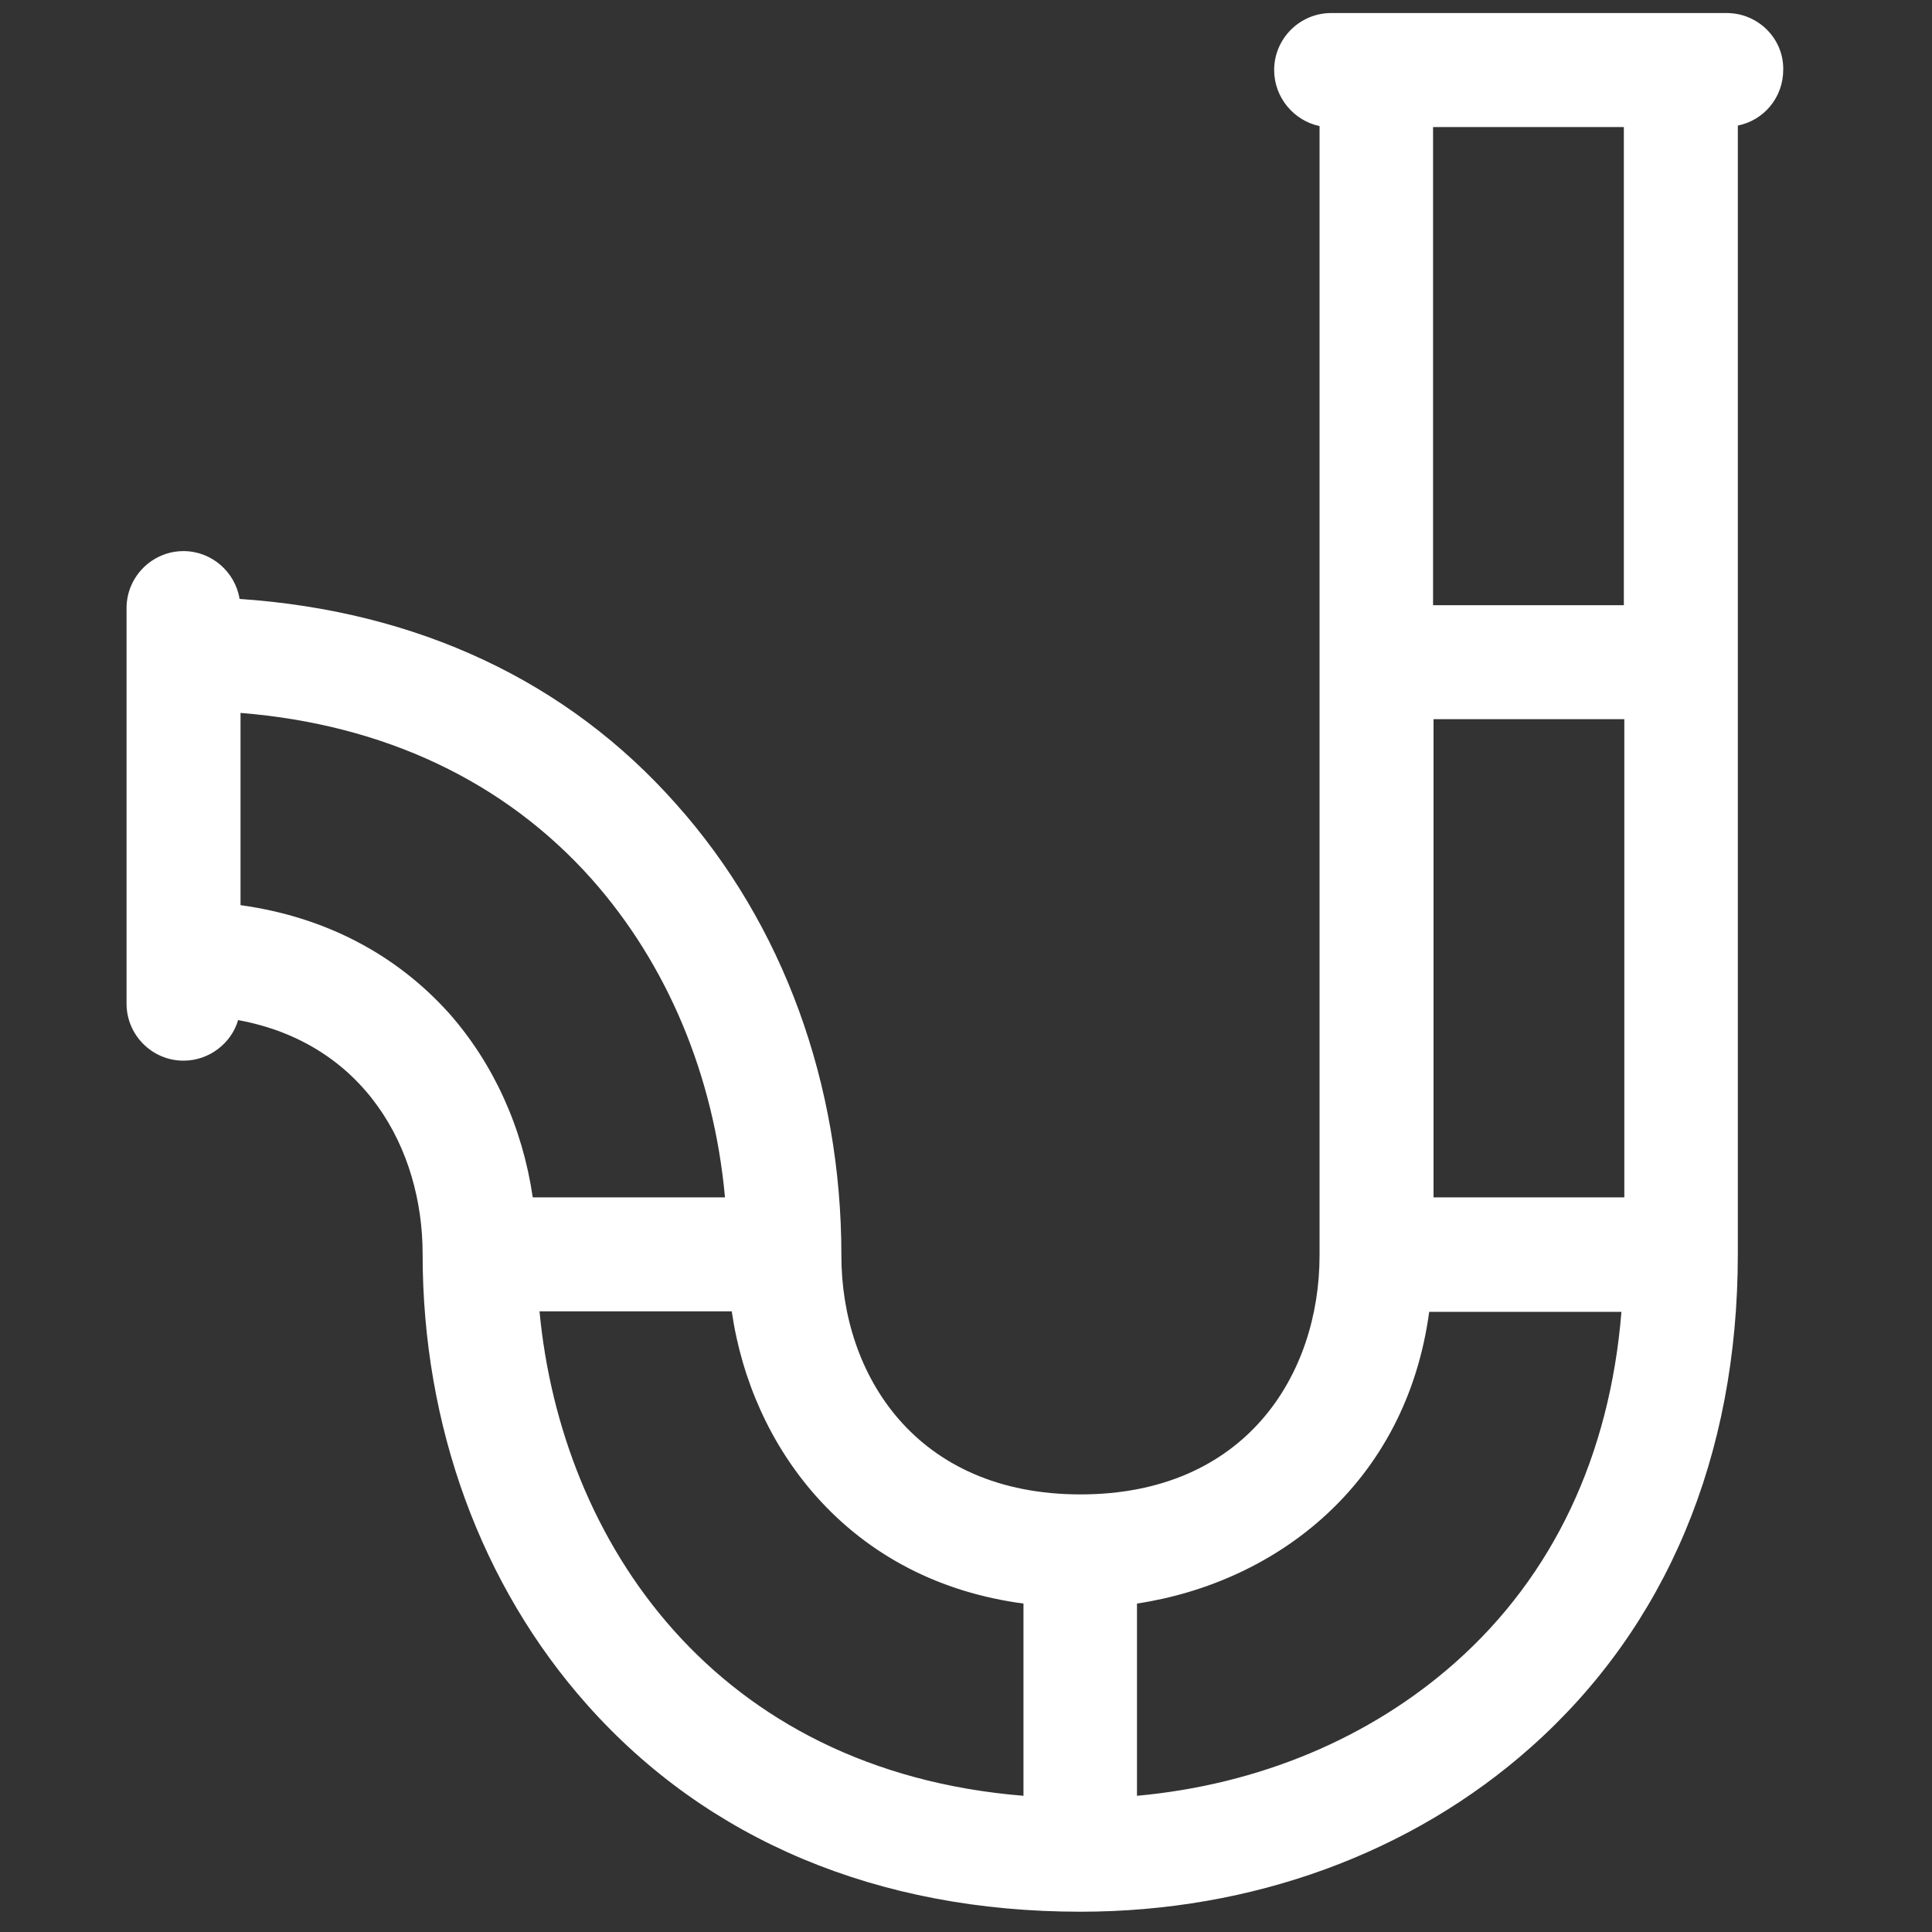
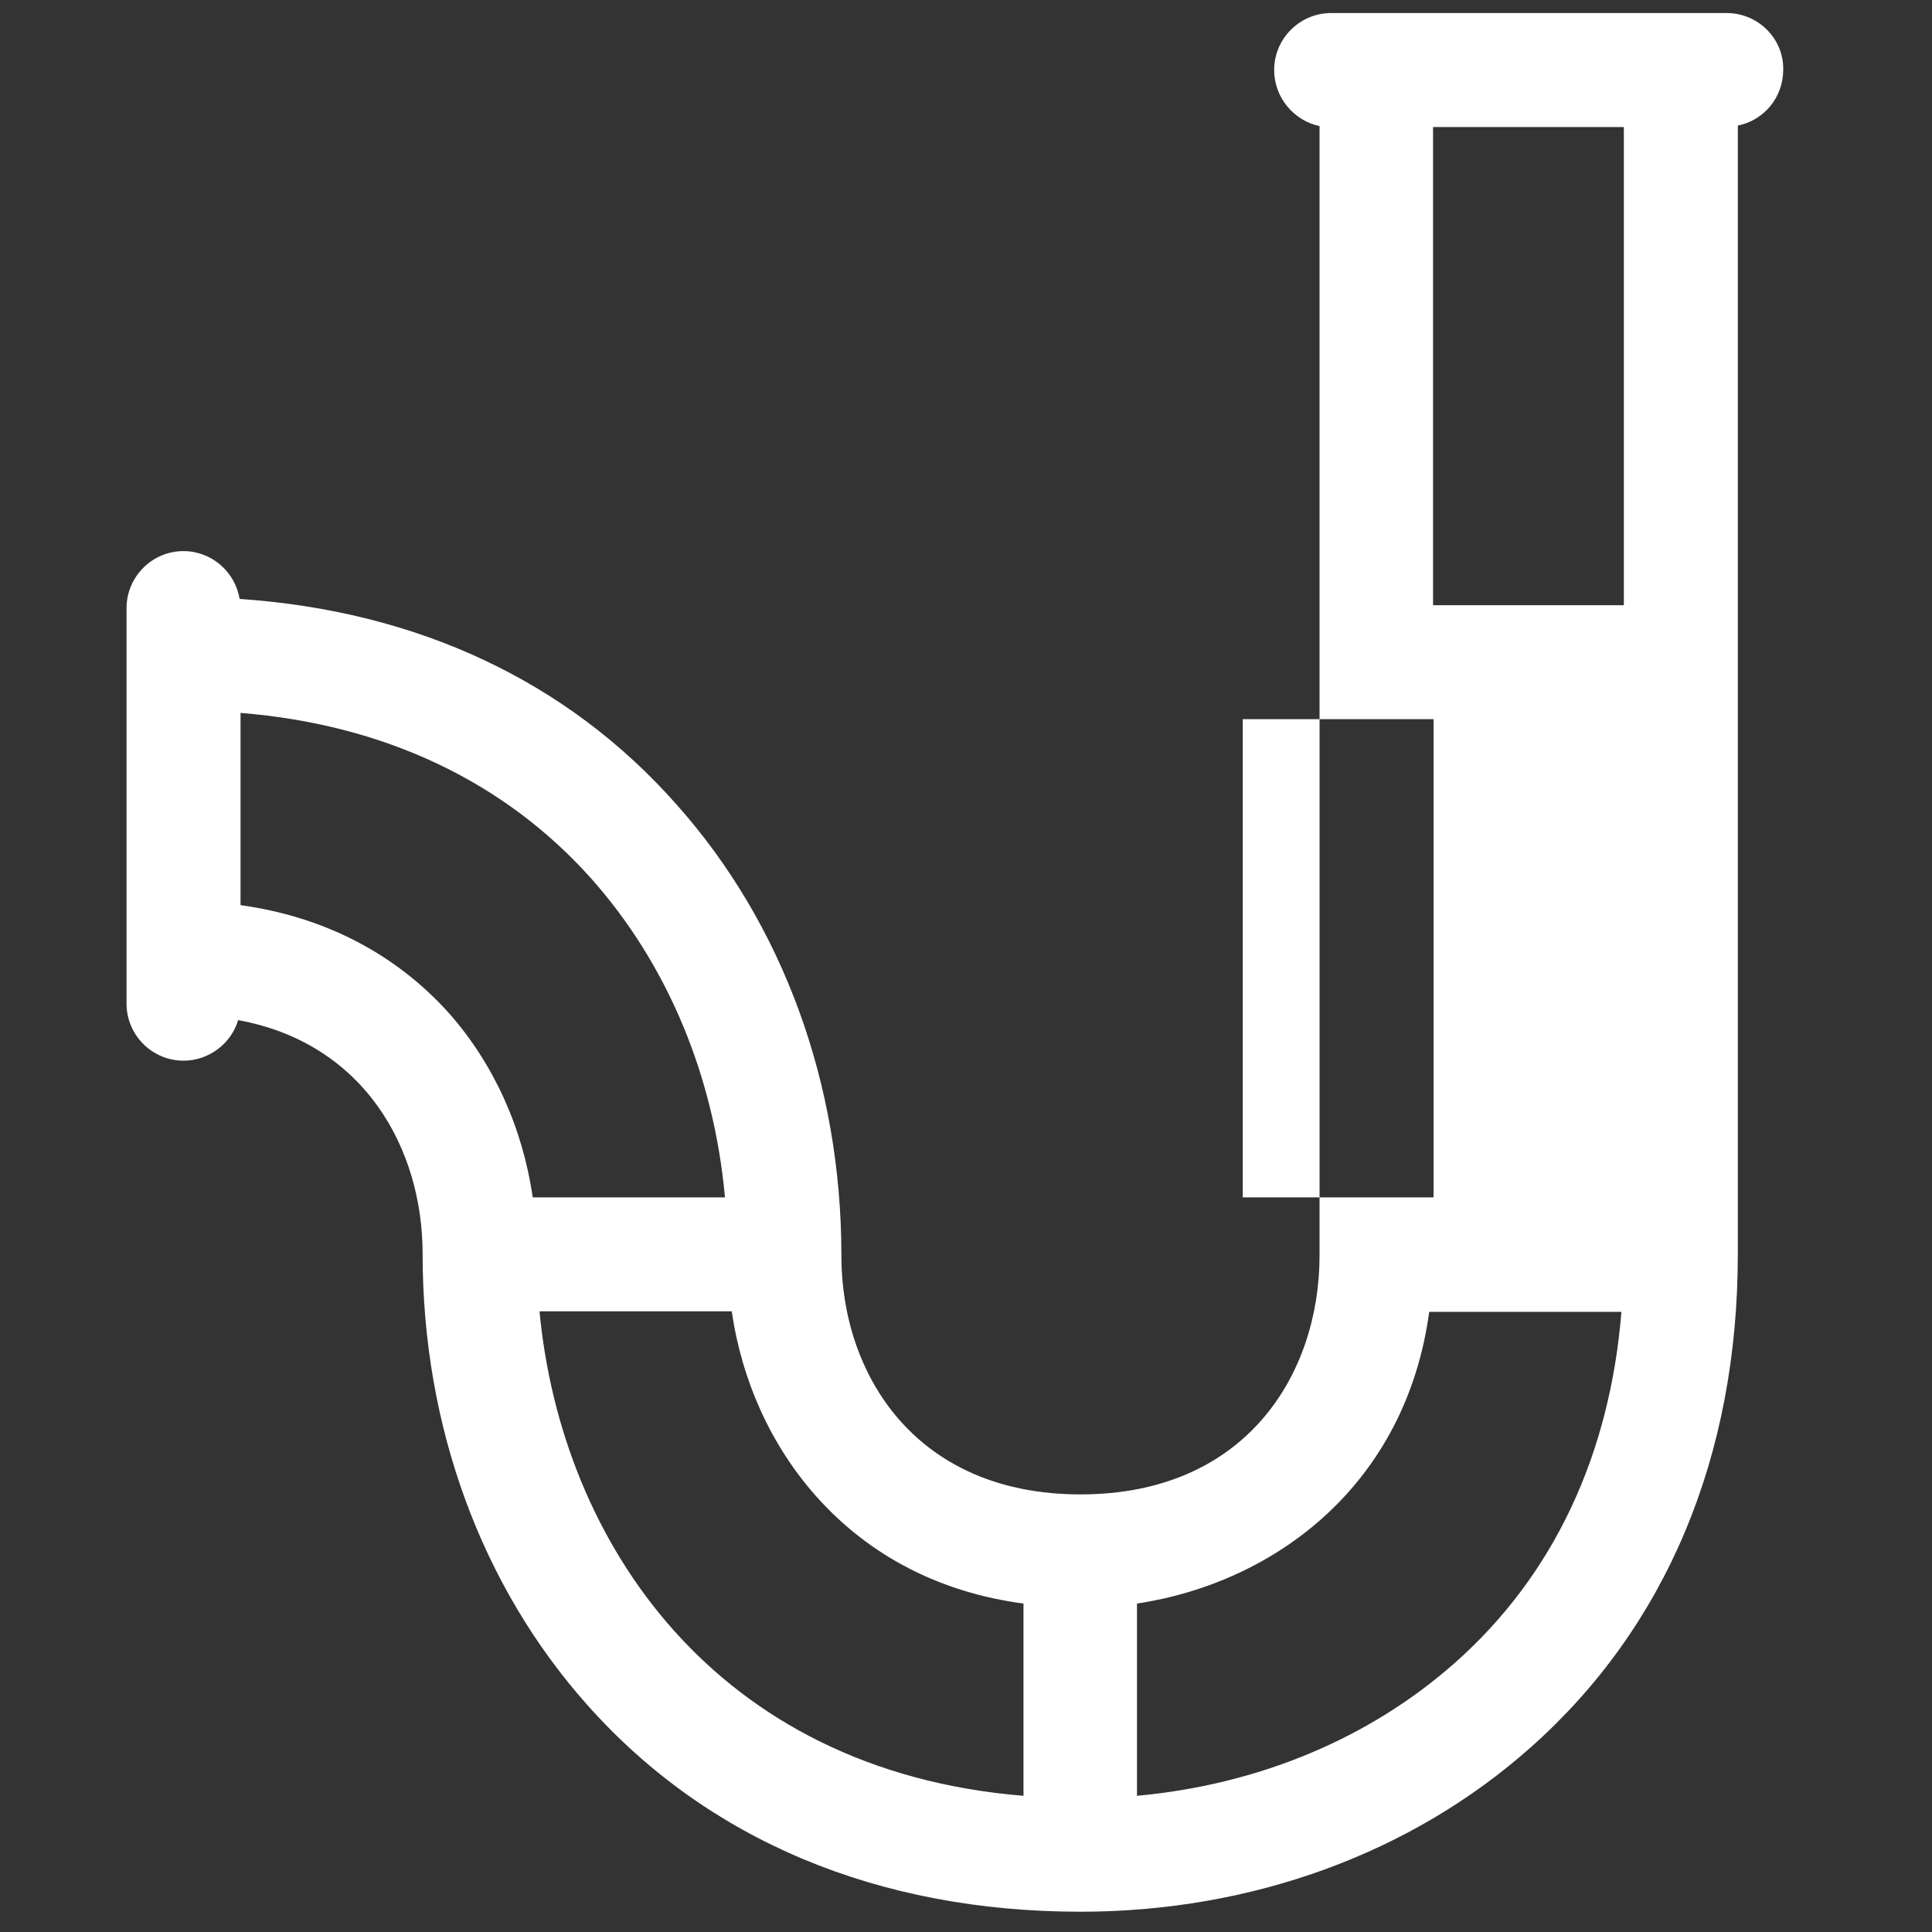
<svg xmlns="http://www.w3.org/2000/svg" version="1.1" id="_x2014_ëîé_x5F_1" x="0px" y="0px" viewBox="0 0 400 400" style="enable-background:new 0 0 400 400;" xml:space="preserve">
  <rect x="0" y="0" width="400" height="400" fill="#333333" stroke="none" />
  <style type="text/css">
	.st0{display:none;fill:#FFFFFF;}
	.st1{fill:#1E1E1E;}
	.st2{display:none;fill:#1E1E1E;}
	.st3{display:none;}
	.st4{display:inline;fill:#FFFFFF;}
	.st5{fill:#FFFFFF;}
</style>
  <g>
-     <path class="st5" d="M357.5,2.7h-81.9c-6.5,0-11.8,5.3-11.8,11.8c0,5.7,4.1,10.5,9.4,11.6v111.1c0,0,0,0,0,0.1v122.5c0,0,0,0,0,0.1   c0,24.7-15.3,49.5-49.5,49.5c0,0,0,0,0,0s0,0,0,0c-34.1,0-49.5-24.8-49.5-49.4c0,0,0-0.1,0-0.1c0-35.5-12.1-68.6-34.1-93.3   C117.5,141,86.4,126.5,49.6,124c-0.9-5.6-5.8-9.9-11.6-9.9c-6.5,0-11.8,5.3-11.8,11.8v81.9c0,6.5,5.3,11.8,11.8,11.8   c5.3,0,9.9-3.6,11.3-8.4c26.2,4.8,38.2,26.7,38.2,48.4c0,0,0,0.1,0,0.1c0,35.5,12.1,68.6,34.1,93.3c24.9,28,60.2,42.8,102.1,42.8   c0,0,0,0,0,0s0,0,0,0c0,0,0,0,0,0c35.5,0,68.6-12.1,93.3-34.1c28-24.9,42.8-60.2,42.8-102.1c0,0,0,0,0,0c0,0,0,0,0,0V137.1v0V26   c5.4-1.1,9.4-5.8,9.4-11.6C369.3,8,364,2.7,357.5,2.7z M336.2,125.3h-39.5v-99h39.5V125.3z M296.8,148.9h39.5v99h-39.5V148.9z    M49.8,187.4v-39.8c29.8,2.4,54.7,14.2,72.7,34.4c15.7,17.7,25.3,40.7,27.6,65.9h-39.8c-2.1-14.4-8.1-27.7-17.4-38.2   C81.8,197.4,67.1,189.8,49.8,187.4z M211.9,371.8c-63.9-5.2-95.7-52.6-100.2-100.3h39.8c2.1,14.4,8.1,27.7,17.4,38.2   c11,12.4,25.7,20,43,22.3V371.8z M301.3,344.2c-17.7,15.7-40.7,25.3-65.9,27.6v-39.8c29-4.4,55.7-24.9,60.5-60.4h39.8   C333.3,301.3,321.6,326.2,301.3,344.2z" />
+     <path class="st5" d="M357.5,2.7h-81.9c-6.5,0-11.8,5.3-11.8,11.8c0,5.7,4.1,10.5,9.4,11.6v111.1c0,0,0,0,0,0.1v122.5c0,0,0,0,0,0.1   c0,24.7-15.3,49.5-49.5,49.5c0,0,0,0,0,0s0,0,0,0c-34.1,0-49.5-24.8-49.5-49.4c0,0,0-0.1,0-0.1c0-35.5-12.1-68.6-34.1-93.3   C117.5,141,86.4,126.5,49.6,124c-0.9-5.6-5.8-9.9-11.6-9.9c-6.5,0-11.8,5.3-11.8,11.8v81.9c0,6.5,5.3,11.8,11.8,11.8   c5.3,0,9.9-3.6,11.3-8.4c26.2,4.8,38.2,26.7,38.2,48.4c0,0,0,0.1,0,0.1c0,35.5,12.1,68.6,34.1,93.3c24.9,28,60.2,42.8,102.1,42.8   c0,0,0,0,0,0s0,0,0,0c0,0,0,0,0,0c35.5,0,68.6-12.1,93.3-34.1c28-24.9,42.8-60.2,42.8-102.1c0,0,0,0,0,0c0,0,0,0,0,0V137.1v0V26   c5.4-1.1,9.4-5.8,9.4-11.6C369.3,8,364,2.7,357.5,2.7z M336.2,125.3h-39.5v-99h39.5V125.3z M296.8,148.9v99h-39.5V148.9z    M49.8,187.4v-39.8c29.8,2.4,54.7,14.2,72.7,34.4c15.7,17.7,25.3,40.7,27.6,65.9h-39.8c-2.1-14.4-8.1-27.7-17.4-38.2   C81.8,197.4,67.1,189.8,49.8,187.4z M211.9,371.8c-63.9-5.2-95.7-52.6-100.2-100.3h39.8c2.1,14.4,8.1,27.7,17.4,38.2   c11,12.4,25.7,20,43,22.3V371.8z M301.3,344.2c-17.7,15.7-40.7,25.3-65.9,27.6v-39.8c29-4.4,55.7-24.9,60.5-60.4h39.8   C333.3,301.3,321.6,326.2,301.3,344.2z" />
  </g>
</svg>